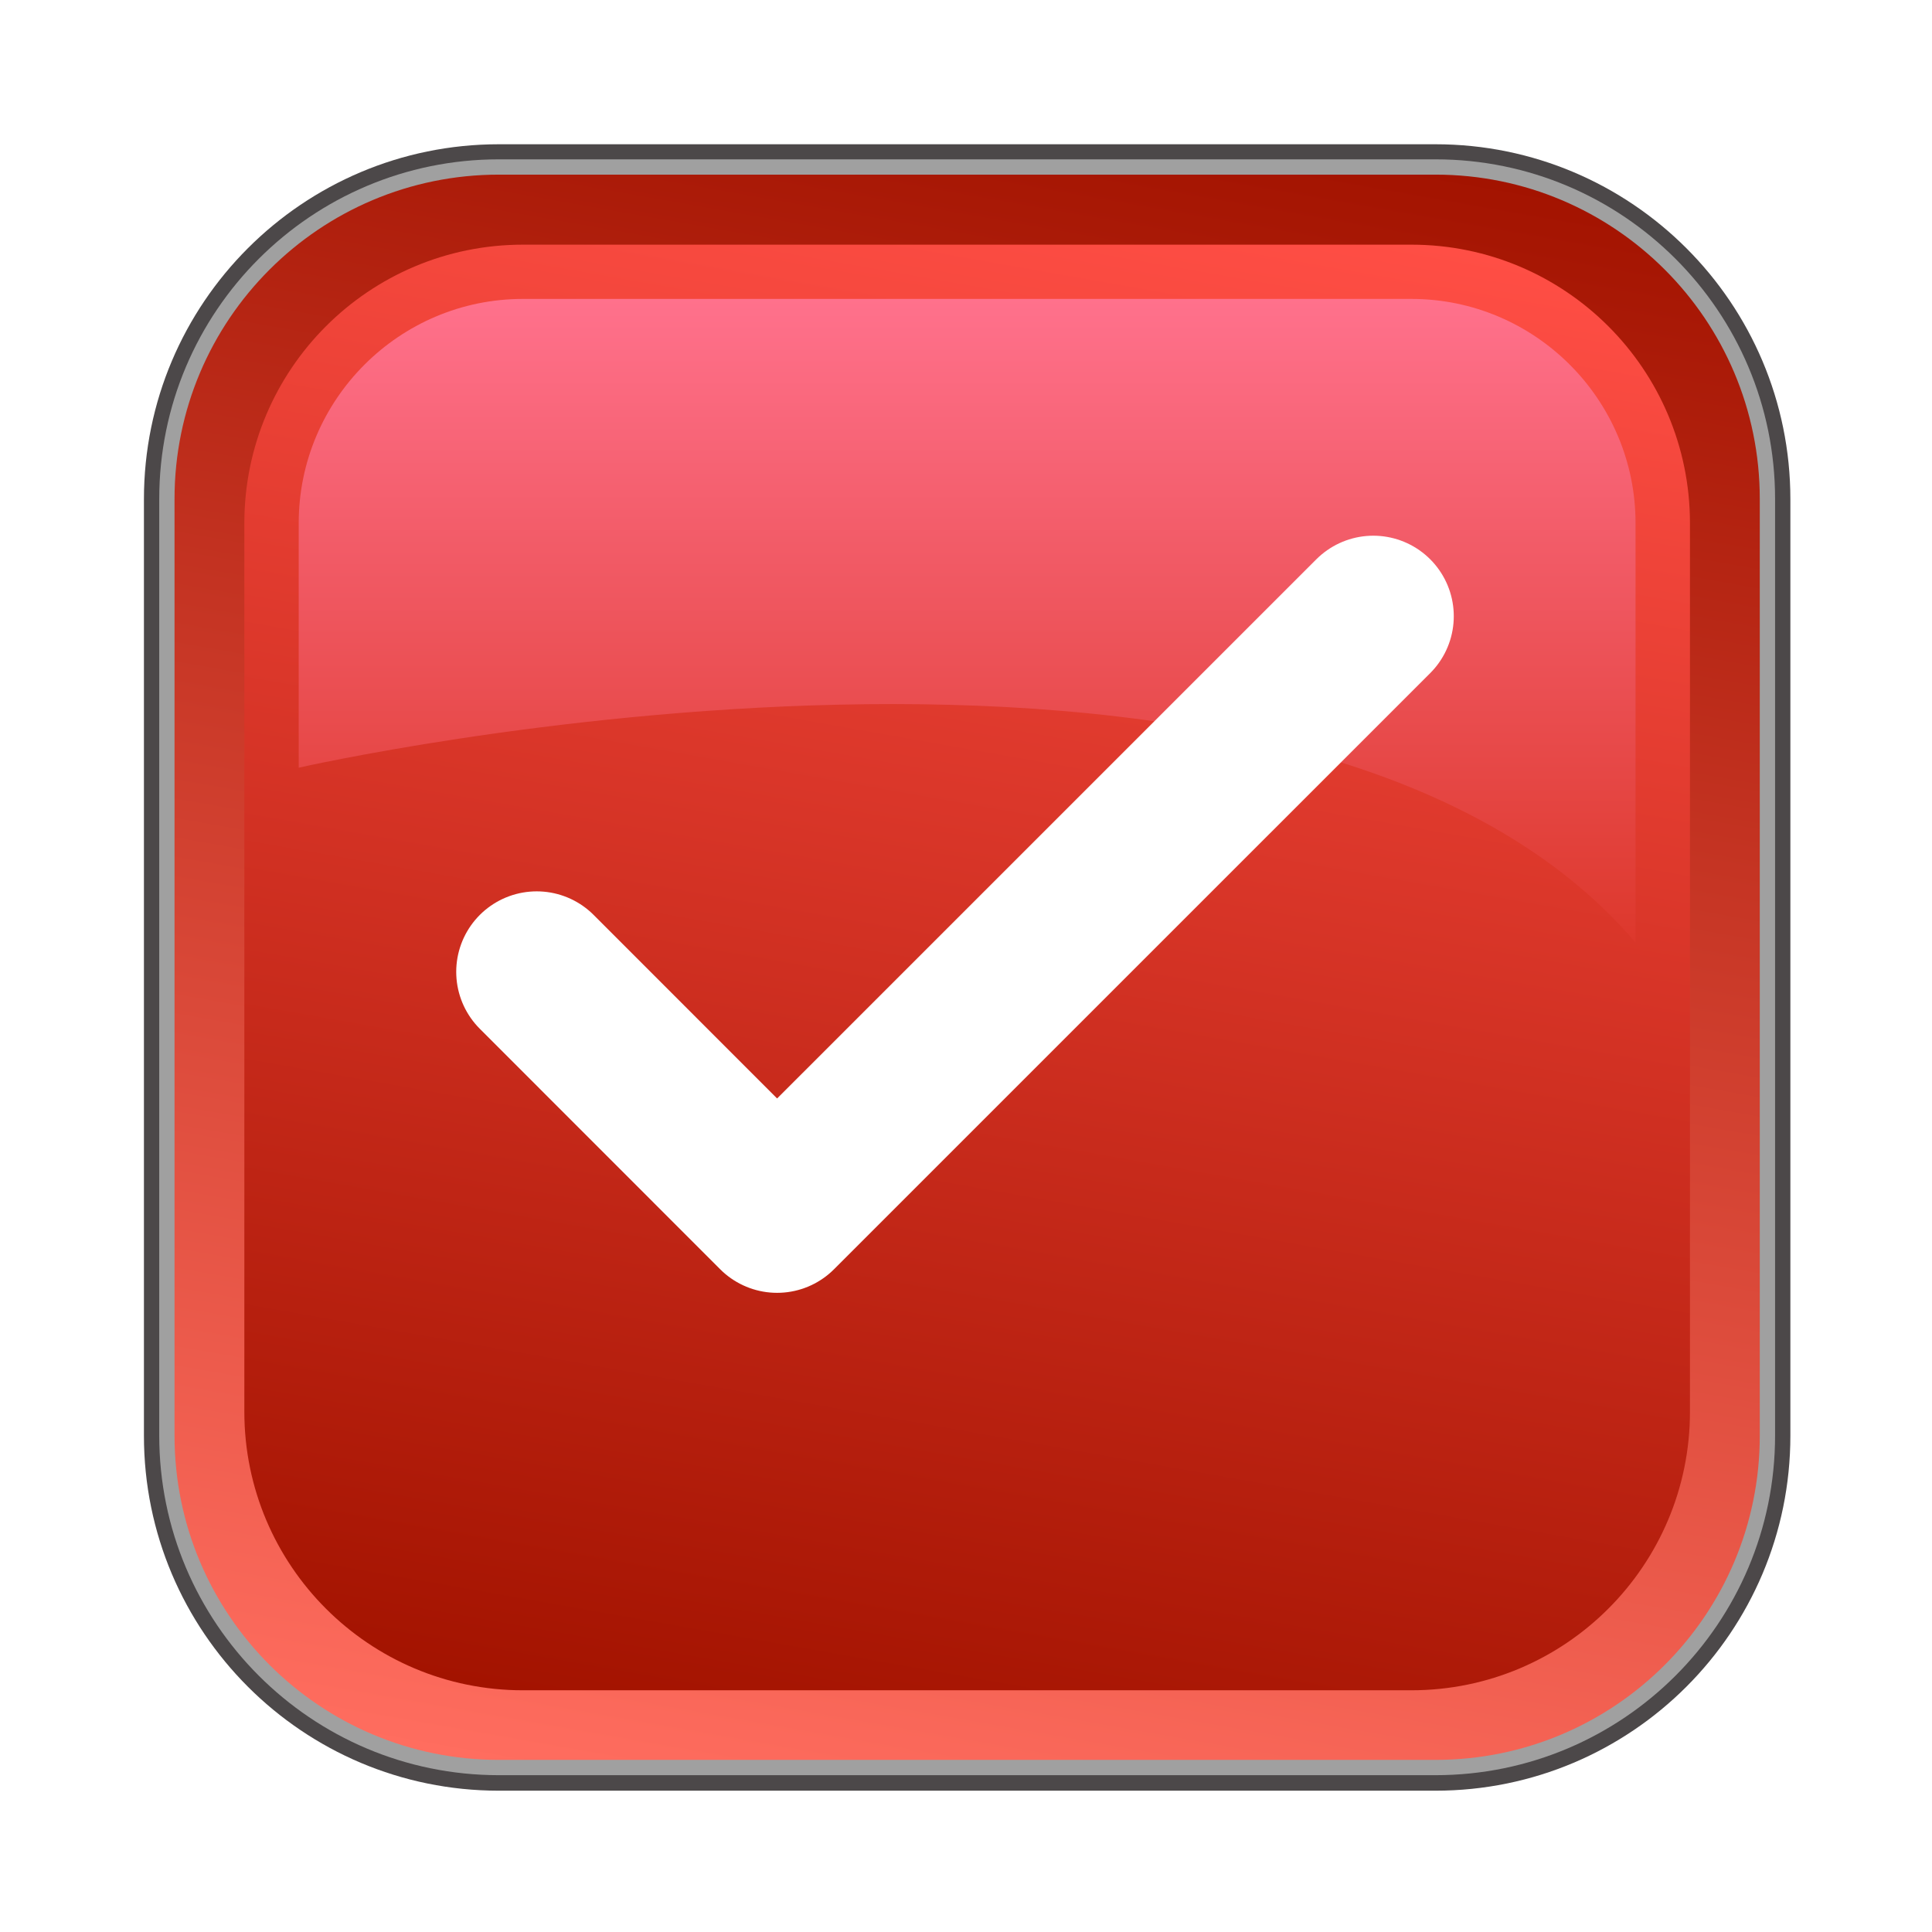
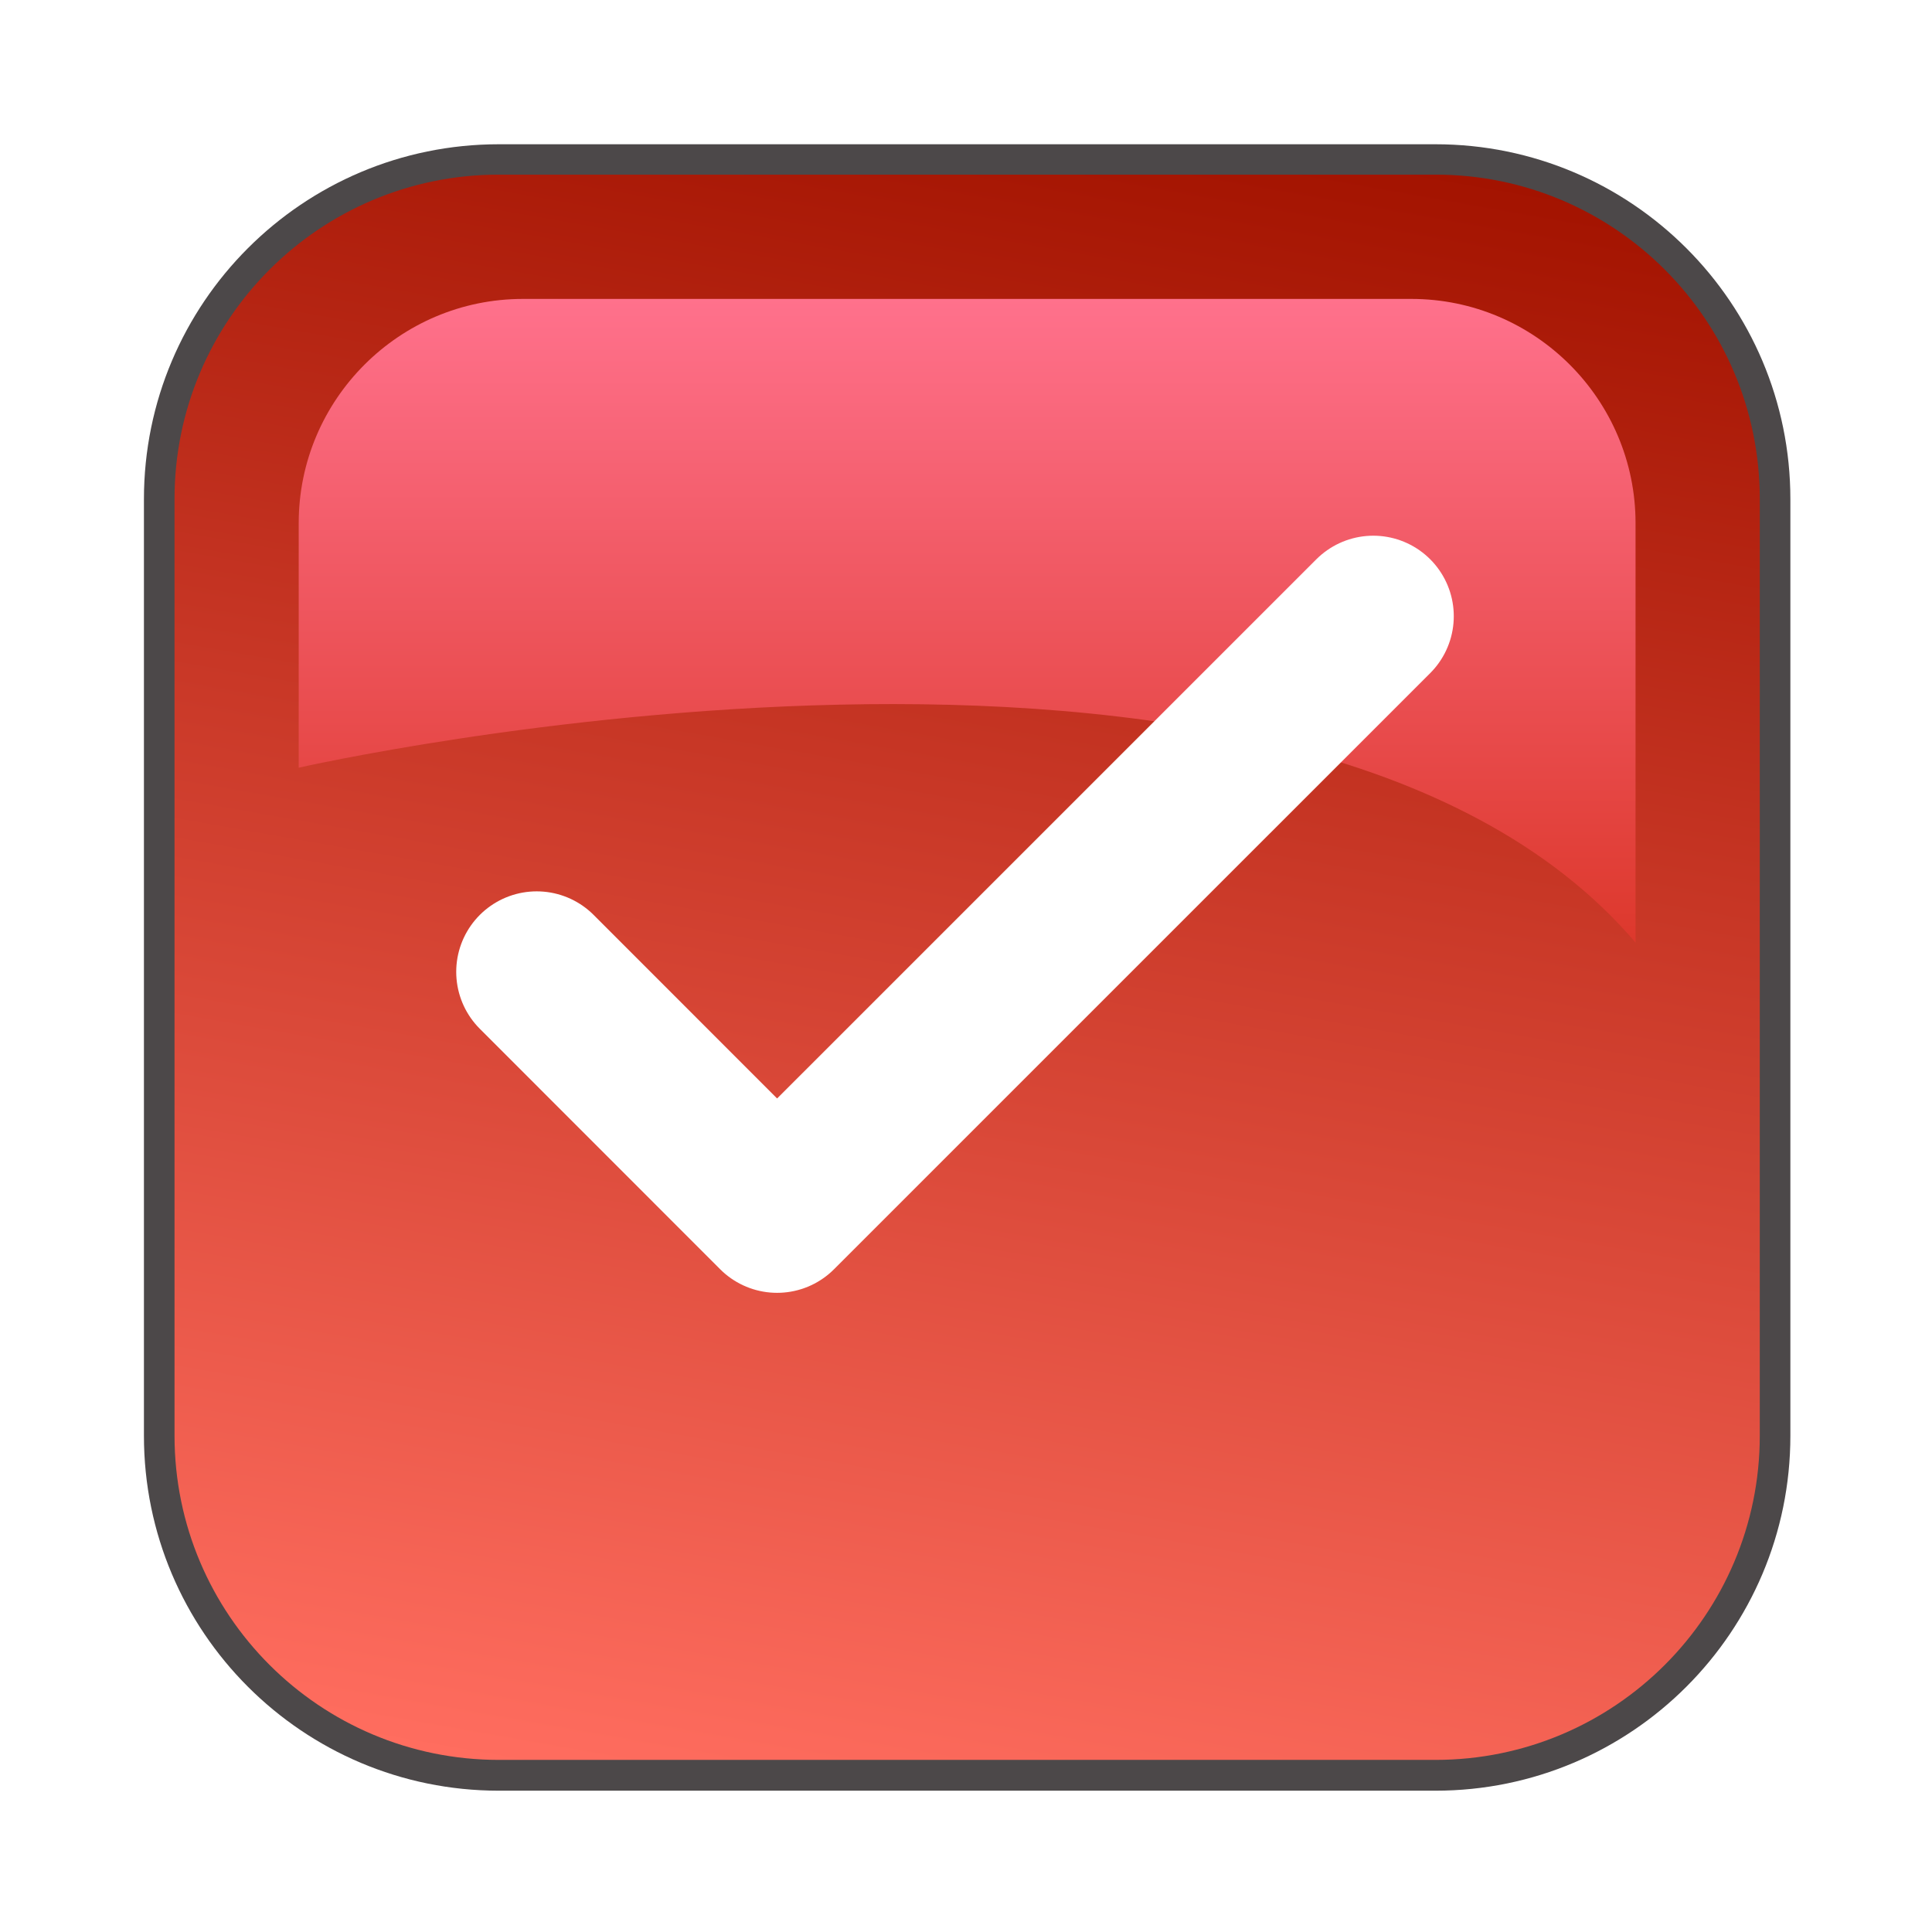
<svg xmlns="http://www.w3.org/2000/svg" width="36" height="36" viewBox="0 0 36 36" fill="none">
  <g clip-path="url(#clip0_113_21811)">
    <path d="M26.747 2.688H9.296C5.643 2.688 2.682 5.649 2.682 9.302V26.753C2.682 30.405 5.643 33.367 9.296 33.367H26.747C30.399 33.367 33.361 30.405 33.361 26.753V9.302C33.361 5.649 30.399 2.688 26.747 2.688Z" fill="#4C4849" />
-     <path d="M9.296 2.969H26.747C30.241 2.969 33.076 5.804 33.076 9.298V26.749C33.076 30.242 30.241 33.078 26.747 33.078H9.296C5.802 33.078 2.967 30.242 2.967 26.749V9.298C2.967 5.804 5.802 2.969 9.296 2.969Z" fill="#A0A0A0" />
    <path d="M26.748 3.254H9.296C5.958 3.254 3.252 5.96 3.252 9.298V26.75C3.252 30.087 5.958 32.793 9.296 32.793H26.748C30.086 32.793 32.791 30.087 32.791 26.75V9.298C32.791 5.96 30.086 3.254 26.748 3.254Z" fill="url(#paint0_linear_113_21811)" />
-     <path d="M26.298 4.559H9.745C6.877 4.559 4.553 6.883 4.553 9.751V26.304C4.553 29.171 6.877 31.496 9.745 31.496H26.298C29.165 31.496 31.49 29.171 31.49 26.304V9.751C31.49 6.883 29.165 4.559 26.298 4.559Z" fill="url(#paint1_linear_113_21811)" />
    <path d="M30.476 9.748V17.564C24.102 10.087 5.566 14.305 5.566 14.305V9.748C5.566 7.445 7.441 5.57 9.744 5.57H26.298C28.601 5.57 30.476 7.445 30.476 9.748Z" fill="url(#paint2_linear_113_21811)" />
    <g filter="url(#filter0_d_113_21811)">
      <path d="M25.589 11.482L14.48 22.59L10.001 18.109" stroke="white" stroke-width="3" stroke-linecap="round" stroke-linejoin="round" />
    </g>
  </g>
  <defs>
    <filter id="filter0_d_113_21811" x="4.501" y="5.98" width="26.588" height="22.109" filterUnits="userSpaceOnUse" color-interpolation-filters="sRGB">
      <feFlood flood-opacity="0" result="BackgroundImageFix" />
      <feColorMatrix in="SourceAlpha" type="matrix" values="0 0 0 0 0 0 0 0 0 0 0 0 0 0 0 0 0 0 127 0" result="hardAlpha" />
      <feOffset />
      <feGaussianBlur stdDeviation="2" />
      <feComposite in2="hardAlpha" operator="out" />
      <feColorMatrix type="matrix" values="0 0 0 0 0 0 0 0 0 0 0 0 0 0 0 0 0 0 0.25 0" />
      <feBlend mode="normal" in2="BackgroundImageFix" result="effect1_dropShadow_113_21811" />
      <feBlend mode="normal" in="SourceGraphic" in2="effect1_dropShadow_113_21811" result="shape" />
    </filter>
    <linearGradient id="paint0_linear_113_21811" x1="15.217" y1="33.931" x2="20.826" y2="2.116" gradientUnits="userSpaceOnUse">
      <stop stop-color="#FF6D5F" />
      <stop offset="1" stop-color="#A31300" />
    </linearGradient>
    <linearGradient id="paint1_linear_113_21811" x1="15.455" y1="32.583" x2="20.588" y2="3.471" gradientUnits="userSpaceOnUse">
      <stop stop-color="#A31300" />
      <stop offset="1" stop-color="#FF4E45" />
    </linearGradient>
    <linearGradient id="paint2_linear_113_21811" x1="18.021" y1="17.564" x2="18.021" y2="5.57" gradientUnits="userSpaceOnUse">
      <stop stop-color="#DD382C" />
      <stop offset="1" stop-color="#FF718C" />
    </linearGradient>
    <clipPath id="clip0_113_21811">
      <rect width="36" height="36" fill="white" />
    </clipPath>
  </defs>
</svg>